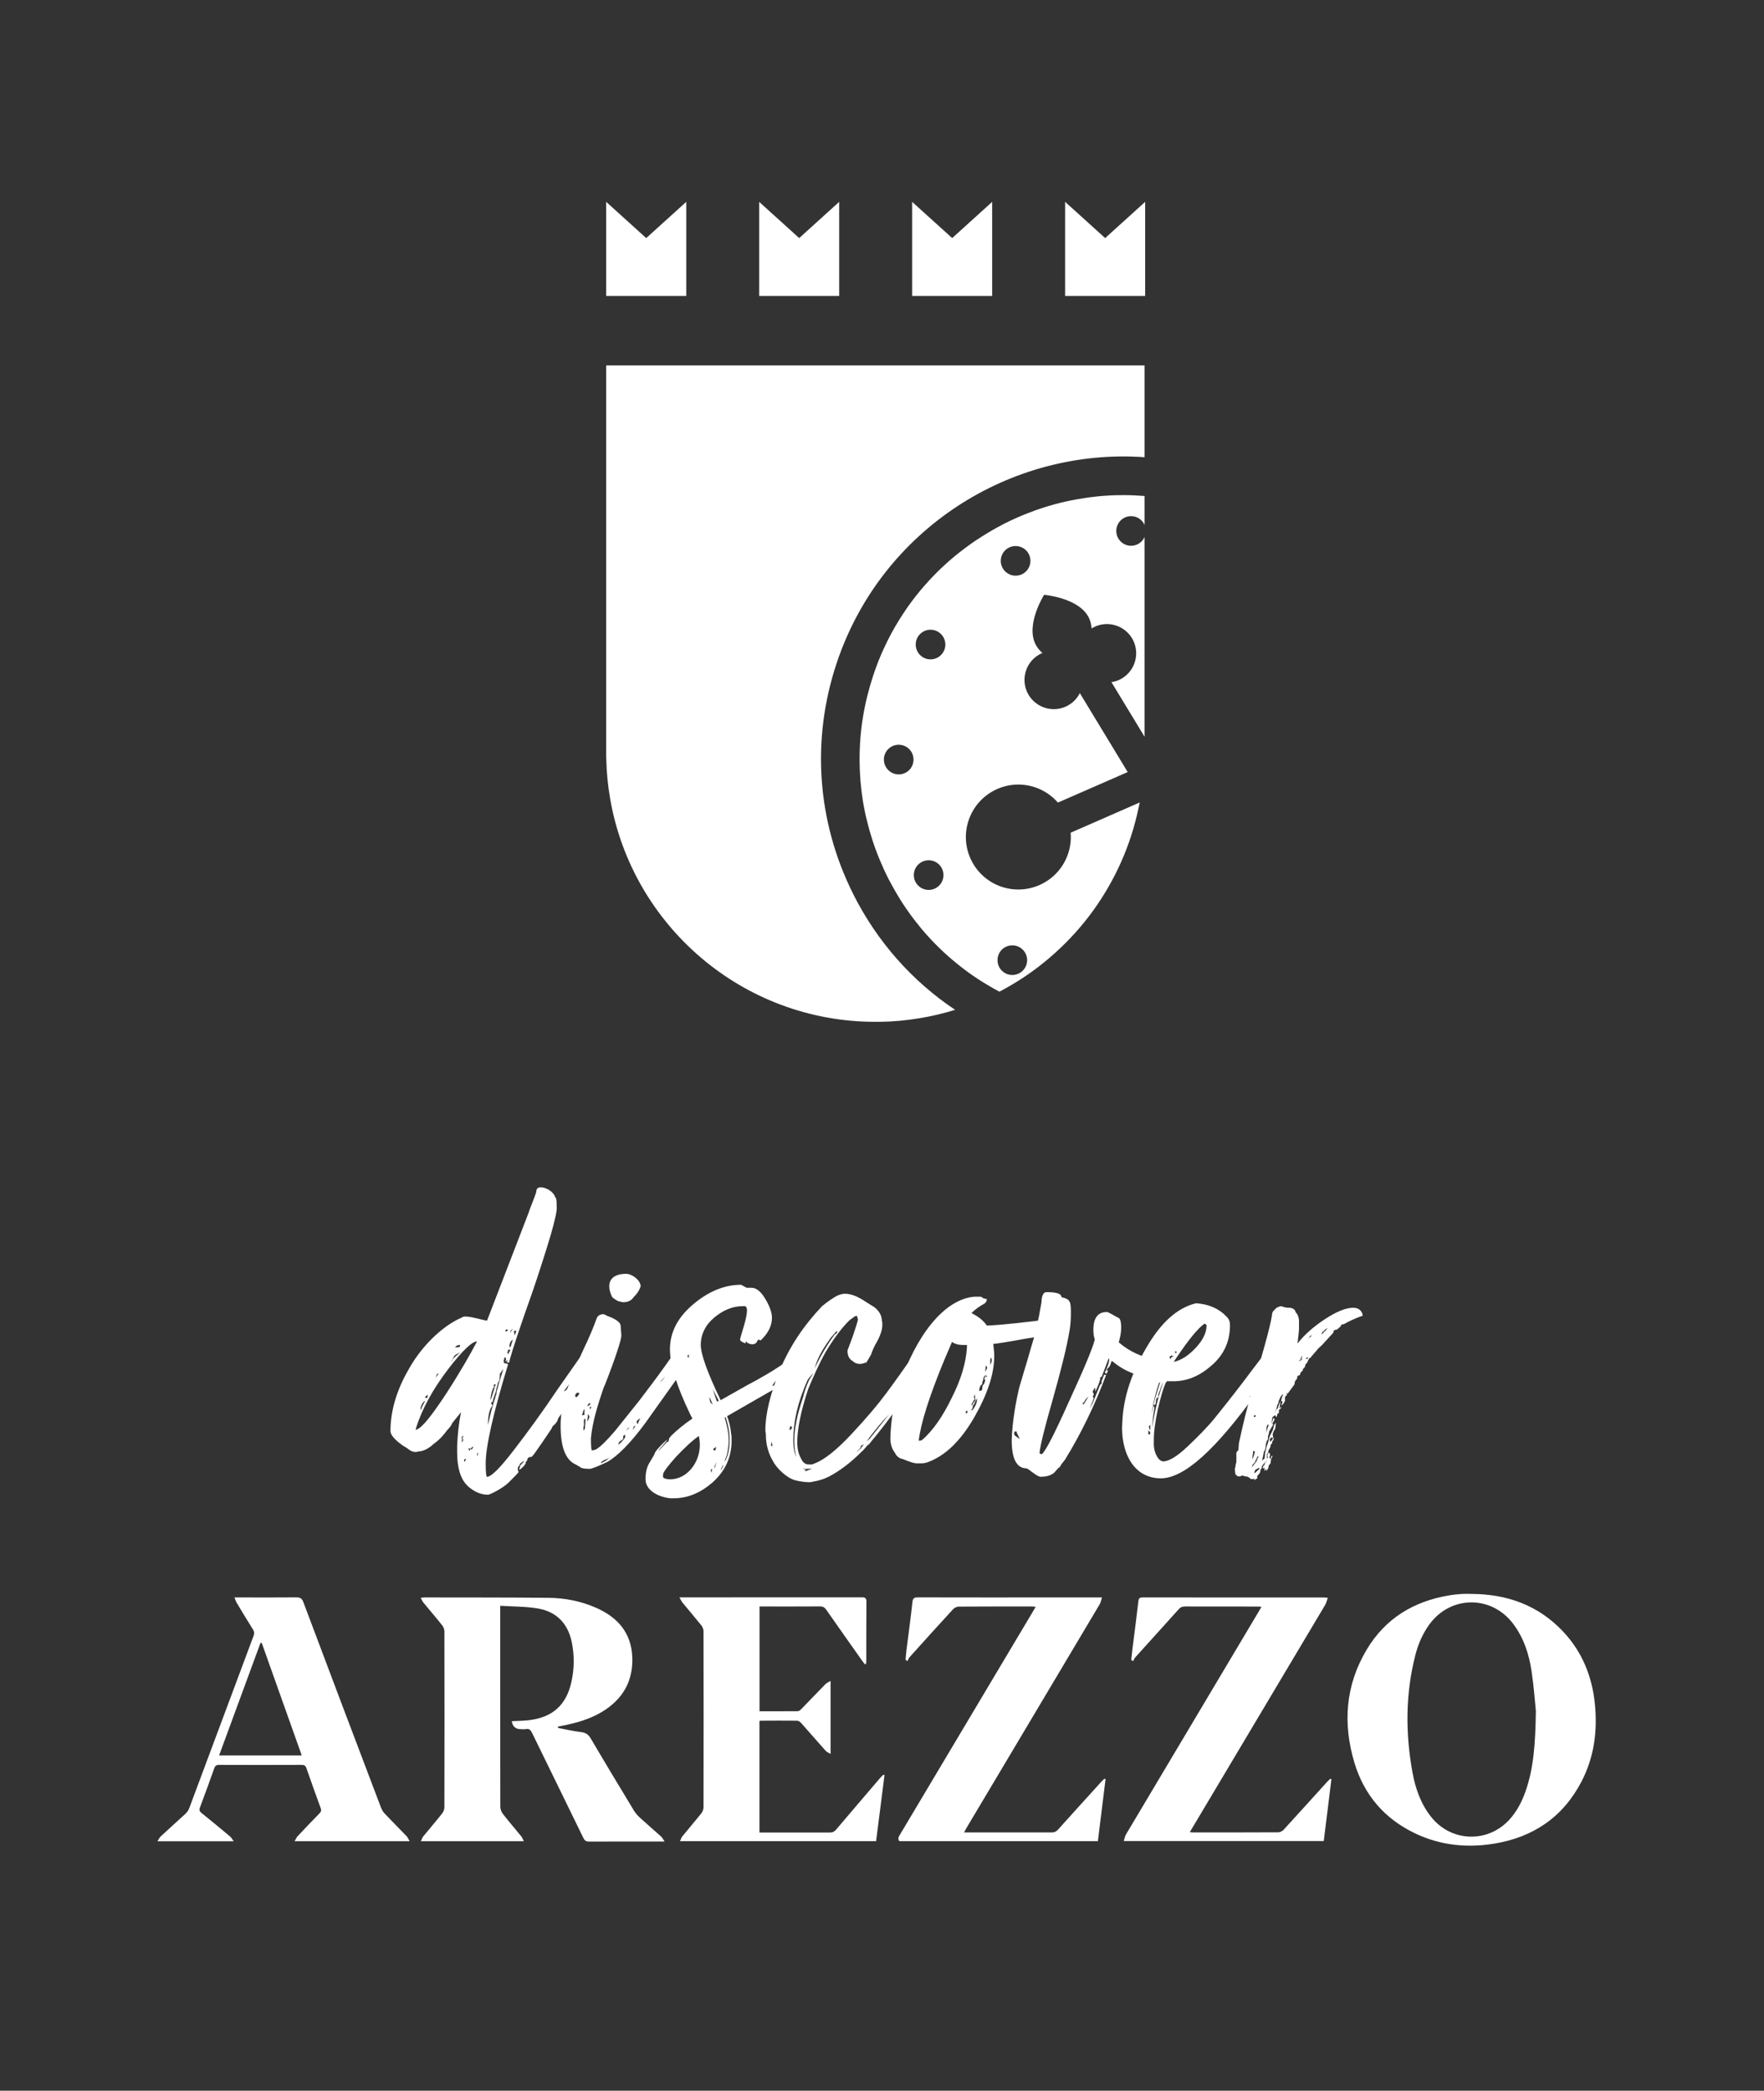
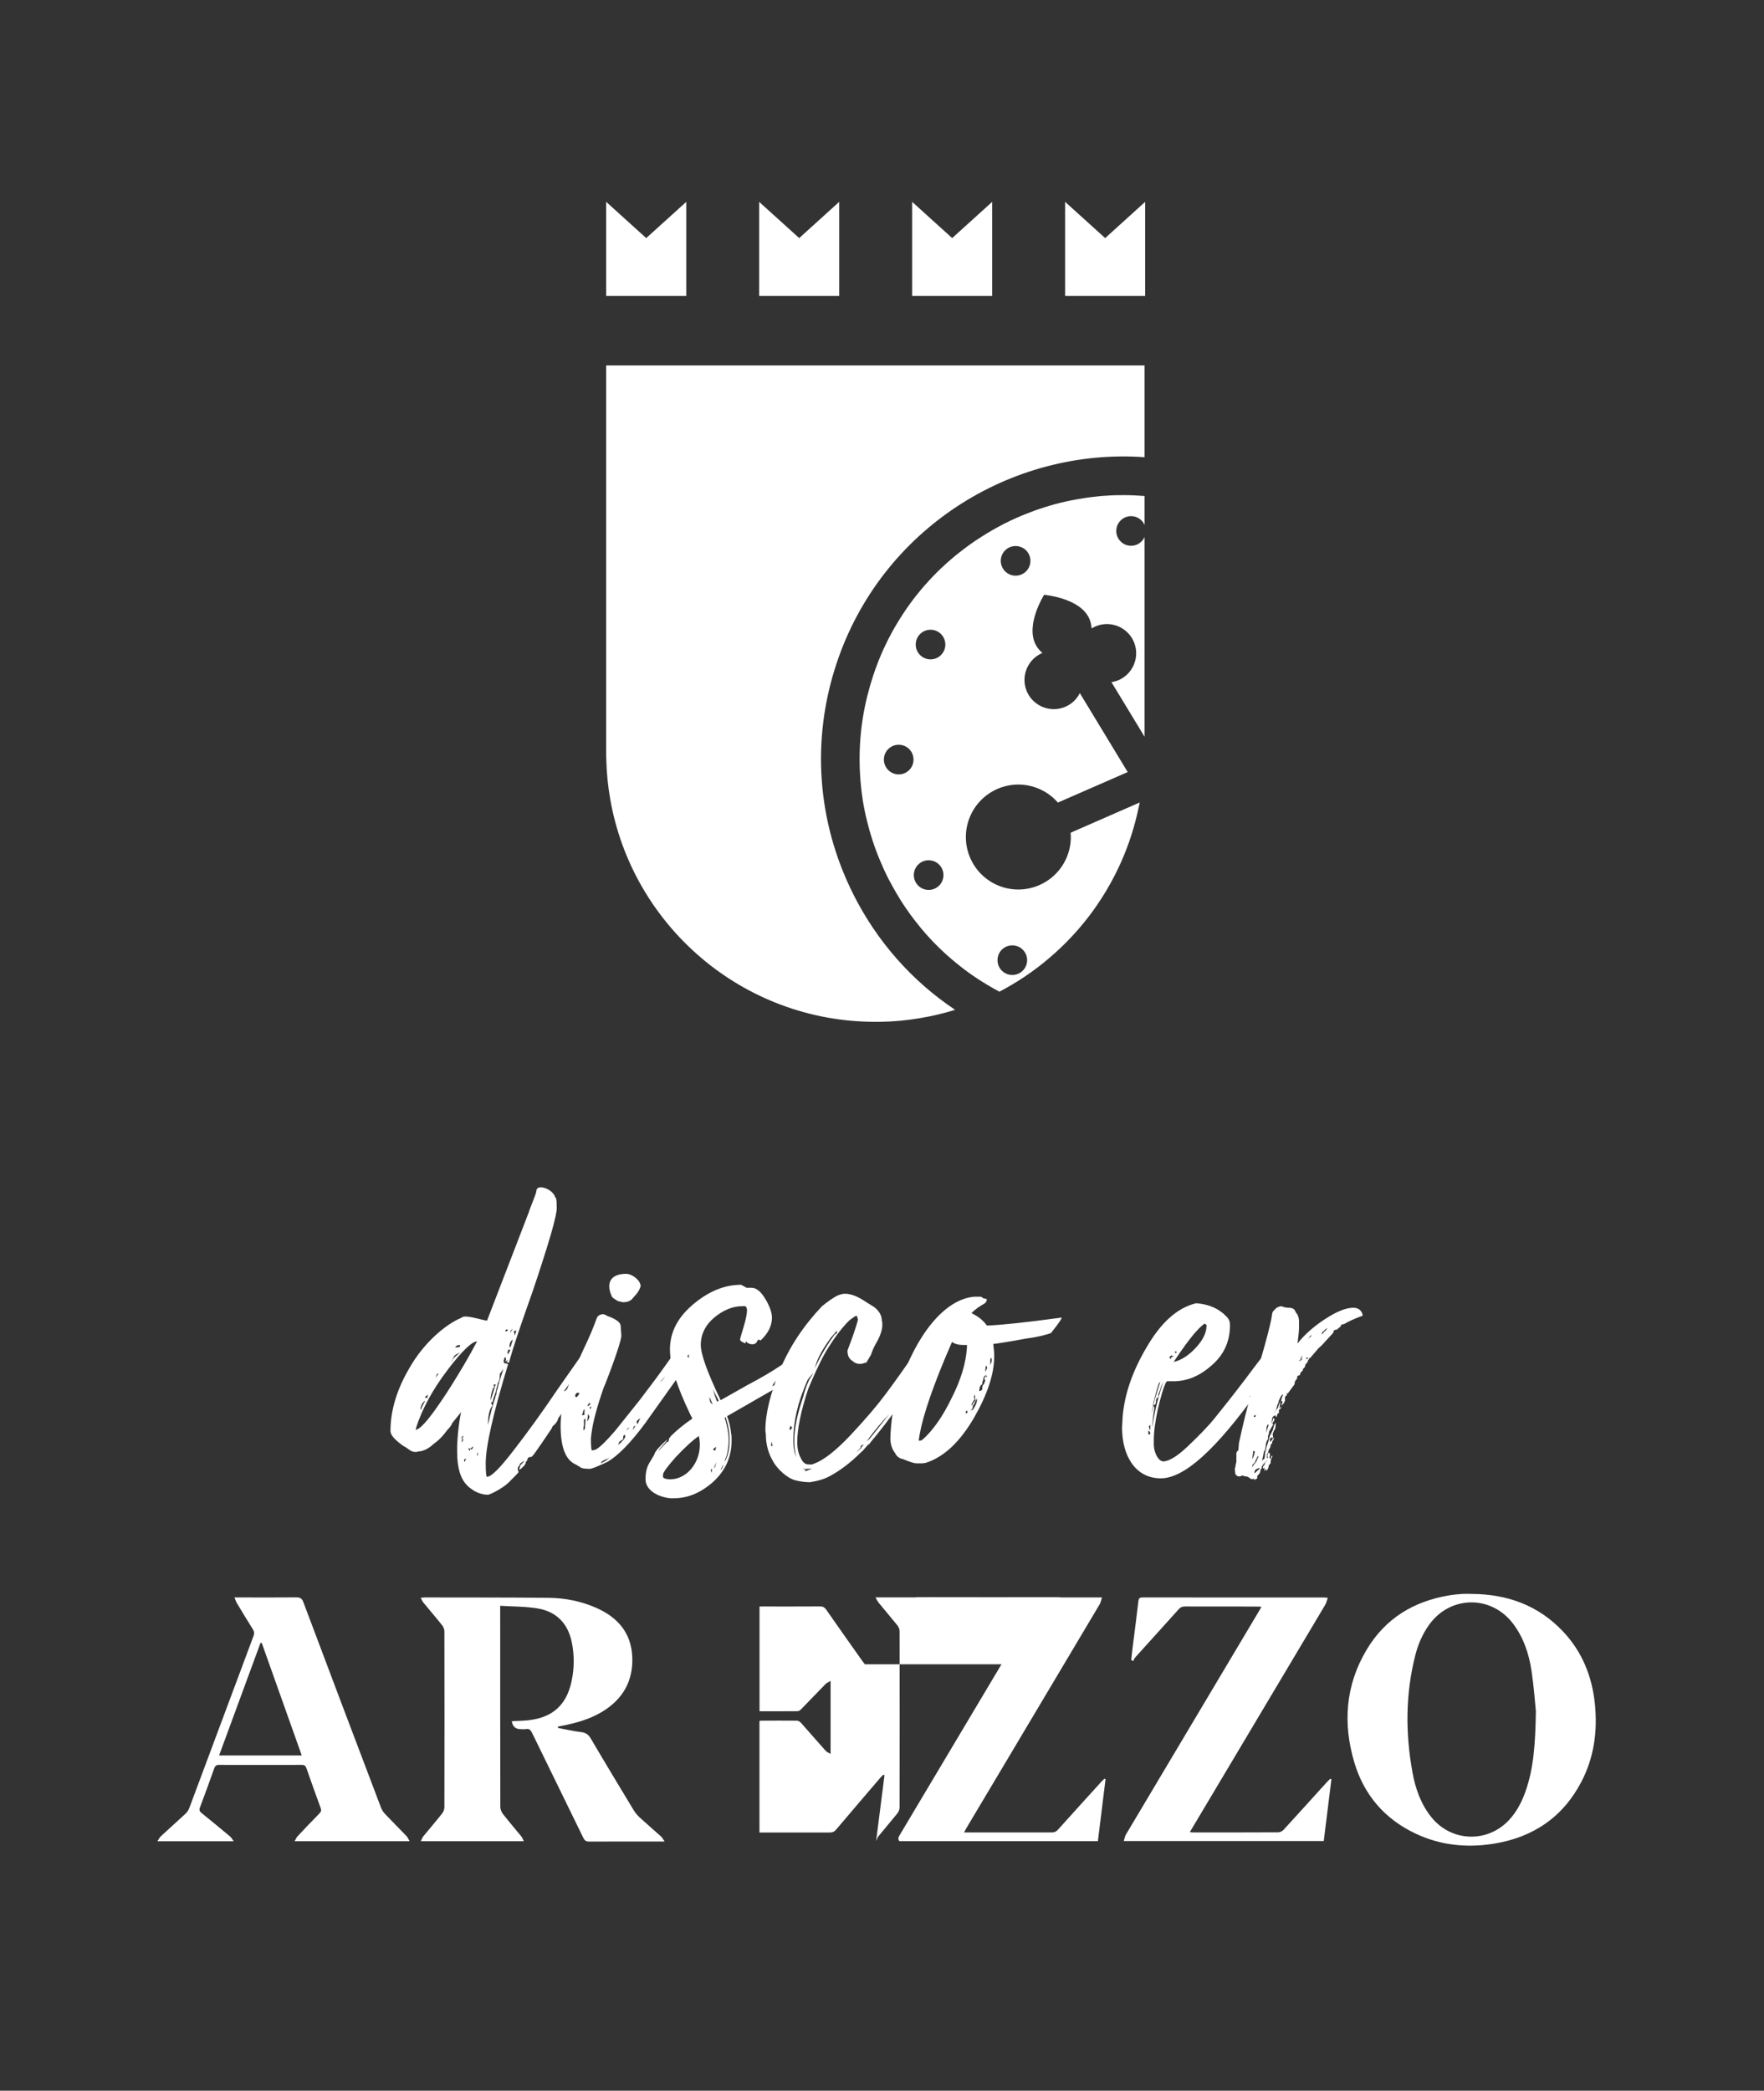
<svg xmlns="http://www.w3.org/2000/svg" id="a" data-name="Livello 1" viewBox="0 0 281 333">
  <rect x="0" y="0" width="281" height="333" fill="#333333" stroke="none" />
  <path d="M88.87,275.21c1.21.23,2.42.51,3.65.66.75.09,1.2.36,1.59,1.03,2.25,3.83,4.55,7.64,6.85,11.44.26.43.61.83.98,1.17,1.11,1.02,2.25,1.99,3.37,3,.19.17.31.43.56.79h-.78c-3.76,0-7.52,0-11.28.01-.46,0-.67-.16-.87-.55-2.73-5.59-5.47-11.18-8.19-16.77-.22-.44-.44-.69-.97-.59-.27.05-.56.01-.84.01q-1.22,0-1.41-1.27c.89-.05,1.78-.05,2.66-.15,3.84-.44,6.04-2.42,6.85-6.17.45-2.08.47-4.18.04-6.27-.62-2.99-2.45-4.87-5.44-5.37-1.93-.32-3.92-.29-5.96-.42v.88c0,10.38,0,20.75.02,31.13,0,.39.17.84.41,1.14.95,1.22,1.96,2.39,2.94,3.59.16.19.24.45.39.76h-16.4c.15-.31.23-.58.4-.79.99-1.21,2.02-2.4,2.99-3.63.21-.26.36-.65.36-.97.02-9.35.02-18.69,0-28.04,0-.33-.16-.71-.36-.97-.98-1.23-2-2.41-3-3.63-.16-.19-.25-.45-.41-.74.29-.03.44-.06.58-.06,6.6.01,13.19,0,19.79.06,2.64.03,5.21.54,7.64,1.62,3.38,1.51,5.53,3.96,5.69,7.81.16,3.85-1.53,6.74-4.8,8.72-1.94,1.17-4.08,1.78-6.28,2.21-.25.05-.51.1-.76.15,0,.07,0,.13,0,.2" style="fill: #fff; stroke-width: 0px;" />
  <path d="M234.38,253.87c5.71.02,10.71,1.81,14.67,6.05,3.01,3.22,4.57,7.12,5.01,11.47.44,4.32-.12,8.5-2.14,12.38-2.96,5.69-7.74,8.89-14,9.89-4.27.68-8.44.26-12.39-1.6-4.94-2.32-8.24-6.15-9.79-11.35-1.85-6.22-1.42-12.29,1.96-17.95,2.97-4.98,7.49-7.72,13.16-8.66.7-.12,1.41-.18,2.11-.23.47-.03.94,0,1.42,0M244.66,272.55c-.13-1.29-.31-3.87-.69-6.41-.41-2.72-1.26-5.31-2.95-7.54-3.49-4.59-10.02-4.49-13.37.19-1.06,1.48-1.77,3.14-2.21,4.9-1.56,6.16-1.57,12.37-.44,18.59.47,2.6,1.34,5.07,3.02,7.16,3.16,3.93,8.89,4.14,12.34.47,1.21-1.29,2.01-2.82,2.61-4.47,1.34-3.75,1.61-7.67,1.69-12.89" style="fill: #fff; stroke-width: 0px;" />
-   <path d="M137.78,265.08c-.15-.19-.31-.38-.45-.58-1.91-2.7-3.82-5.4-5.71-8.11-.26-.37-.52-.53-.99-.53-2.99.02-5.97.01-8.96.01h-.68v16.69c2.05,0,4.07.01,6.09-.01.19,0,.42-.19.57-.35,1.29-1.32,2.57-2.66,3.86-3.98.19-.19.46-.29.8-.5v11.63c-.31-.19-.59-.29-.77-.48-1.32-1.47-2.61-2.97-3.92-4.44-.15-.17-.41-.36-.62-.37-1.93-.02-3.87-.01-5.8,0-.06,0-.12.03-.22.06v17.75h.67c3.52,0,7.05,0,10.57,0,.43,0,.7-.14.97-.46,2.34-2.77,4.71-5.53,7.07-8.29.14-.16.31-.31.47-.46l.17.08c-.44,3.49-.89,6.99-1.34,10.51h-31.23c.13-.29.2-.56.36-.76,1-1.23,2.04-2.44,3.04-3.68.19-.24.33-.61.34-.92.02-9.37.02-18.73,0-28.1,0-.31-.15-.67-.35-.91-.98-1.22-2-2.41-3-3.63-.16-.2-.27-.44-.49-.83h.87c9.39,0,18.78,0,28.17-.01.58,0,.76.14.75.75-.03,3.07-.01,6.14-.02,9.22,0,.21-.02.41-.03.62-.06.03-.12.05-.18.08" style="fill: #fff; stroke-width: 0px;" />
+   <path d="M137.78,265.08c-.15-.19-.31-.38-.45-.58-1.91-2.7-3.82-5.4-5.71-8.11-.26-.37-.52-.53-.99-.53-2.99.02-5.97.01-8.96.01h-.68v16.69c2.05,0,4.07.01,6.09-.01.19,0,.42-.19.57-.35,1.29-1.32,2.57-2.66,3.86-3.98.19-.19.46-.29.8-.5v11.63c-.31-.19-.59-.29-.77-.48-1.32-1.47-2.61-2.97-3.92-4.44-.15-.17-.41-.36-.62-.37-1.93-.02-3.87-.01-5.8,0-.06,0-.12.03-.22.06v17.75h.67c3.52,0,7.05,0,10.57,0,.43,0,.7-.14.97-.46,2.34-2.77,4.71-5.53,7.07-8.29.14-.16.31-.31.47-.46l.17.08c-.44,3.49-.89,6.99-1.34,10.51c.13-.29.2-.56.36-.76,1-1.23,2.04-2.44,3.04-3.68.19-.24.33-.61.34-.92.02-9.37.02-18.73,0-28.1,0-.31-.15-.67-.35-.91-.98-1.22-2-2.41-3-3.63-.16-.2-.27-.44-.49-.83h.87c9.39,0,18.78,0,28.17-.01.58,0,.76.14.75.75-.03,3.07-.01,6.14-.02,9.22,0,.21-.02.41-.03.62-.06.03-.12.05-.18.08" style="fill: #fff; stroke-width: 0px;" />
  <path d="M153.55,291.86h.72c4.42,0,8.85,0,13.28,0,.43,0,.71-.14.99-.45,2.29-2.56,4.61-5.1,6.92-7.65.15-.16.32-.31.47-.46.06.03.12.05.18.08-.41,3.28-.81,6.56-1.22,9.87h-31.62c-.32-.39-.1-.73.12-1.09,7.05-11.82,14.09-23.63,21.13-35.45.14-.24.28-.48.46-.79-.23-.02-.41-.05-.58-.05-3.89,0-7.78-.01-11.67.02-.31,0-.7.19-.91.42-2.33,2.53-4.63,5.08-6.93,7.64-.15.17-.23.41-.33.62l-.31-.21c.05-.49.08-.98.14-1.47.32-2.58.68-5.15.96-7.73.07-.65.31-.74.88-.74,6.98.02,13.97.01,20.95.01h8.36c-.14.44-.19.81-.37,1.1-5,8.41-10.01,16.82-15.02,25.23-2.07,3.47-4.13,6.93-6.2,10.4-.12.2-.22.4-.38.7" style="fill: #fff; stroke-width: 0px;" />
  <path d="M179.01,293.24c.13-.4.18-.78.36-1.07,7.03-11.82,14.08-23.64,21.12-35.46.14-.24.28-.48.46-.79-.26-.02-.46-.04-.66-.04-3.84,0-7.69,0-11.54-.01-.42,0-.71.12-.99.44-2.29,2.56-4.61,5.1-6.91,7.66-.15.17-.23.4-.35.61-.1-.07-.2-.14-.3-.21.09-.83.18-1.67.29-2.5.29-2.28.59-4.56.85-6.84.05-.48.22-.6.68-.6,9.62.01,19.25,0,28.87.01.15,0,.29.02.62.04-.15.43-.23.82-.41,1.13-5.76,9.69-11.53,19.36-17.3,29.04-1.41,2.36-2.81,4.72-4.27,7.16.26.02.43.05.61.05,4.49,0,8.98,0,13.47-.02.29,0,.66-.18.86-.4,2.32-2.53,4.62-5.09,6.93-7.63.16-.18.34-.33.52-.5l.17.08c-.41,3.27-.81,6.53-1.22,9.84h-31.85Z" style="fill: #fff; stroke-width: 0px;" />
  <path d="M65.24,293.26h-18.31c.19-.33.29-.6.47-.79,1.15-1.22,2.3-2.44,3.48-3.63.28-.29.33-.52.19-.9-.77-2.09-1.52-4.19-2.25-6.3-.15-.43-.35-.54-.78-.54-4.38.01-8.76.02-13.15,0-.45,0-.63.17-.77.57-.74,2.08-1.49,4.16-2.27,6.22-.15.39-.07.6.24.86,1.54,1.24,3.06,2.5,4.58,3.77.2.17.32.42.56.75h-12.15c.21-.32.32-.59.51-.77,1.31-1.21,2.64-2.4,3.95-3.61.25-.24.48-.55.6-.88,3.43-9.16,6.84-18.32,10.26-27.48.14-.39.1-.67-.11-1.01-.88-1.4-1.73-2.81-2.58-4.23-.14-.23-.21-.49-.36-.86h.9c2.99,0,5.97.02,8.96-.01.6,0,.89.16,1.11.75,4.1,10.92,8.23,21.83,12.37,32.73.14.37.37.73.64,1.01,1.14,1.2,2.31,2.37,3.45,3.56.18.19.28.46.47.79M41.69,261.67c-.07,0-.14.02-.2.02-2.19,5.96-4.38,11.92-6.59,17.91h13.17c-2.14-6.01-4.26-11.98-6.38-17.94" style="fill: #fff; stroke-width: 0px;" />
  <path d="M93.82,217.78l-.16.64c0,.16-.55.95-.55,1.03l-.63,1.11-1.83,2.85c0,.08-.08.16-.16.24l-.24.39v.08h-.08c-.48.79-1.11,1.51-1.11,1.59l-.16.23c0,.24-.24.64-.63,1.03-.08,0-.32.24-.4.56l-.16.24-1.34,1.98-1.27,1.82-.4.47c-.47,0-.71.16-.71.56-.16.16-.24.24-.24.32,0,.16,0,.24-.08.24-.08.32-.87.95-.95.95,0-.31.16-.63.16-.71,0,0,.08-.08.24-.24.24-.24.39-.39.32-.47l-.64.47c0,.24-.08.32-.16.32l-.16.32c0,.39.08.63.16.63-.16.24-.71.79-1.58,1.66-.95.95-3.01,1.98-3.33,1.98-1.03,0-2.06-.39-3.09-1.26l-.24-.24c-1.03-1.03-1.58-2.77-1.58-5.31v-.95c.08-1.74.24-3.56.63-5.39l-1.42,1.75c-.08.31-.4.71-.79,1.11-1.27,1.74-1.98,1.98-2.54,2.53-.71.56-1.43.87-2.14.87-.08.08-.24.08-.39.08-.8,0-1.19-.63-1.91-.95-1.34-.95-2.06-1.74-2.06-2.38,0-3.17.96-6.5,2.94-9.9,2.3-4.12,5.86-7.13,8.4-8.16.48-.55,2.93.32,4.04.48l6.66-17.28c.08-.4.95-2.38,1.19-3.25,0-.48.23-.71.71-.71.87,0,2.06.71,2.3,1.58.16.08.24.48.24,1.35v.63c-.16,1.27-.71,3.33-1.58,6.1-.87,2.77-1.9,6.02-3.25,9.75-1.27,3.64-2.14,6.26-2.61,7.92,0,.08-.16.55-.16.63,0-.08-.16-.08-.4-.08l.24-.39-.16.08c-.08.08-.16.16-.24.16,0-.08,0-.16.08-.23v-.16c0-.32-.31-.4-.31.16-.08.08-.08.16-.08.23l.08.08v.16l.16.08c.24,0,.48.08.48.16-2.38,7.84-3.56,13.08-3.56,15.77,0,1.43.08,2.14.23,2.14.72-.08,2.06-1.42,4.2-4.2,2.14-2.77,4.52-6.02,6.97-9.67l4.44-6.34c.08-.08.16-.08.32-.08l-.08.64c0,.23-.08.55-.24.87l.16-.16c.08-.08.31-.48.55-.71l.08-.16c0,.39-.24.95-.71,1.66l.95-.55c0,.32-.08.71-.32,1.03l-.08.24ZM71.31,218.18c-2.29,3.01-4.04,6.1-5.07,9.35l.08.39c0-.16,0-.24.08-.24.87-.32,2.38-2.22,4.68-5.71,2.3-3.56,3.88-6.34,4.91-8.32-.79,0-2.38,1.51-4.68,4.52M67.11,224.44c0-.16.24-.64.63-1.35-.79.48-.87,1.74-.63,1.35M67.67,222.54l.32.16c.08-.08.16-.32.16-.56l-.48.4ZM69.41,219.45l.48-.71c-.24.08-.32.15-.32.23l-.16.48ZM72.42,216.2l.08-.08c.08-.08.08-.16.16-.16l.64-.55-.64.31c-.08.08-.16.16-.24.16l-.55,1.03c.16-.16.24-.31.24-.4l.31-.32ZM73.22,214.54l.08-.32c-.4,0-.71.16-.79.4l.72-.08ZM73.61,229.35l-.08.4c.32-.32.32-.56.08-.64l.24-.39c-.16,0-.24.08-.32.24,0,.08,0,.16.08.24v.16ZM74.25,232.36c-.24,0-.32.08-.32.24,0,.08,0,.16.08.24l.24-.48ZM74.8,231.1l.16-.39h-.4l.16.23.08.16ZM75.36,230.46c-.08-.08-.16,0-.24.16l-.16.08.16.23.24-.39v-.08ZM75.99,231.89c.08-.08.16-.16.16-.24,0-.16,0-.24-.08-.32l-.08.56ZM80.19,218.02l-.56.79c0,.72-.08,1.19-.31,1.43l-.32,1.27c0,.24-.48,1.34-.48,1.58,0,.16-.08.24-.31.32l.23.47c-.47.56-.71,1.59-.71,3.09.4-1.82.79-3.32,1.19-4.43,0-.08,0-.16.08-.32l.08-.16c0-.47.08-.71.16-.79l.16-.71.79-2.54ZM78.6,220.56l.16.32c-.32.08-.63,1.59-.63,2.14.31-.63.63-2.14.87-2.54l-.4.08ZM80.58,211.76l-.08.32.32-.08.08-.24h-.32ZM80.98,214.93l-.16.56c.08.08.16.16.16.24,0-.24.32-.63.32-.71l-.32-.08ZM81.69,213.35c-.24.16-.39.39-.47.63,0,.08-.08.32-.08.56.16,0,.24-.08.24-.16l.31-1.03ZM81.69,211.61l-.39.39c0,.08,0,.16.08.24,0-.16,0-.24.08-.24l.24-.39ZM82.25,211.92l-.4.08.16.71.24-.79ZM90.01,221.35c-.08.08-.16.16-.16.24.08,0,.24-.08.48-.32l.39-.55c0-.24,0-.4.08-.48l-.79,1.11ZM92.63,219.37l-.23.55.55-.71.16-.24v-.31l.4-.64-.72.87-.16.48Z" style="fill: #fff; stroke-width: 0px;" />
  <path d="M108,218.58l-.4.63,1.51-1.9s.08-.08.16-.16l.16-.08c0,.08-.08.24-.16.4l-.16.31-6.26,8.8c-2.38,3.25-4.44,5.31-6.1,6.26-1.51.71-2.46,1.11-2.85,1.11-.95,0-1.51-.16-1.59-.39-.24,0-.24-.16-.63-.32-1.59-.71-2.38-2.77-2.38-6.18,0-1.82.32-3.64.95-5.54.63-1.9,1.51-3.96,2.54-6.26,1.11-2.3,1.82-4.04,2.21-5.15.16-.55.56-.79,1.11-.79.24,0,.64.31.72.31.71.24,1.34.56,1.74.95.24.23.32.47.32.87,0,.31.08.87.08,1.11v.31c-.08.72-.87,3.25-2.54,7.53l-.24.55c-1.03,2.93-1.74,5.47-1.98,7.45l-.08.71c0,1.27.08,1.9.16,1.9.24,0,.4-.08.64-.15.71-.4,1.74-1.43,3.09-3.01l3.81-4.76c1.19-1.58,2.61-3.41,4.12-5.54,1.5-2.14,2.46-3.41,2.85-3.89,0,.08-.16.48-.56,1.19l-.31.48.71-.56-.08.56-1.27,2.14c.4-.56.87-1.11,1.43-1.67l-.24.8-.87,1.19c.24-.08.55-.39.87-.47l.16-.16-.63,1.43ZM91.91,221.19c0-.16-.08-.24-.23-.24l-.16.16c-.08.16-.08.24-.08.32.16,0,.24,0,.24.08v.08c-.08.08-.08.16-.08.24l.31-.63ZM92.23,221.9q-.08-.08-.16-.08c-.23,0-.39.16-.47.56l.24.16c.08,0,.47-.56.47-.64h-.08ZM93.1,225.15v-.39c0-.16,0-.24.08-.32-.24.08-.31.32-.31.55l-.16.32c0,.08.08.08.31.08.08,0,.08-.08.08-.24M93.02,226.1v.95l-.08.32v.48c.16-.16.24-.32.24-.4.08-.79.08-1.27.08-1.51l-.24.16ZM93.65,216.2l.16-.32c-.16.08-.24.16-.24.24-.08,0-.16.08-.16.24l.24-.16ZM93.65,225.23c0,.56-.08.95-.16,1.19.24-.24.4-.56.4-.87-.08,0-.08-.08-.16-.24l-.08-.08ZM94.05,223.49c-.24,0-.32.08-.32.16-.08.08-.16.24-.16.31.08,0,.24-.08.39-.23.08-.08.08-.16.08-.24M93.97,224.44c.08,0,.16-.16.24-.4-.08,0-.24.08-.31.16.08,0,.08.08.08.24M96.59,232.6l.55-.48-.39.24c-.72.24-1.03.48-1.03.71l.87-.47ZM102.05,204.87c-.16.56-.55,1.19-1.19,1.82-.32.48-.87.72-1.59.72-.24,0-.55-.16-.79-.16-.55-.32-.95-.56-1.03-.79-.24-.56-.4-1.03-.4-1.59,0-2.06,2.46-1.98,2.7-1.98.95,0,2.3,1.03,2.3,1.98M99.28,228.72c0,.31,0,.47-.08.55l-.47.32c-.08,0-.16.16-.24.55.71-.63,1.11-1.11,1.11-1.34,0-.08-.08-.24-.08-.32l-.24.24ZM100.31,227.29c-.08.08-.24.16-.31.16,0,.08-.16.32-.16.4.08,0,.08-.08.16-.24l.31-.32ZM100.95,227.21l-.16.56.47-.71-.31.16ZM101.42,226.42l.08.4.16-.16c.08-.32.32-.72.39-.79-.39.24-.63.4-.63.56M105.14,220.16c.64-.47.56-.71,1.11-1.27l-1.11,1.27Z" style="fill: #fff; stroke-width: 0px;" />
  <path d="M104.27,231.57c0-.4,1.5-1.9,2.06-2.3-.24.48-1.43,1.59-1.43,1.82l1.35-1.42c.08,0,.16,0,.23-.08l.08-.32c0-.08,0-.16.08-.24l.24-.31c.79-.79,1.9-1.75,3.41-2.78l-.32-.63c-2.14-4.44-3.25-7.92-3.25-10.38,0-2.77,1.27-5.15,3.73-7.21,2.45-2.06,4.99-3.09,7.61-3.09l.87.48h.79c.8,0,1.51.63,2.22,1.82.72,1.19,1.03,2.22,1.03,2.93,0,1.35-.63,2.54-1.82,3.65l-.16-.08-.16-.08-.16.16c-.32.95-1.43.55-1.67.31l-.08-.16c-.08,0-.08.08-.16.16v.16c-.55-.24-.87-.39-.87-.63,0-.08.16-.71.56-1.98.39-1.27.55-2.22.55-2.77-.08-.4-.16-.56-.39-.56h-.32c-1.59,0-3.09.63-4.52,1.82-1.42,1.19-2.14,2.7-2.14,4.36,0,1.43,1.03,4.36,3.17,8.79l4.2-2.37c4.36-2.3,7.05-4.12,8.56-5.79.08,0,.16-.08.16-.16,0,1.27-2.3,2.7-3.01,2.94.55,0,1.58-.95,2.69-1.67l-.56.48c-.16,0-.24.08-.24.32l-.32.16c.95-.39,1.03-.31,1.11-.24-.56.24-1.43,1.26-1.82,1.66.63,0,1.9-.87,2.14-1.19,0,1.19-3.09,2.06-3.09,2.3-.56,0-1.11.39-1.59,1.27.4,0,.79-.16,1.03-.56l.4-.47c.16,0,.87-.24,2.06-.79,0,.24-1.11,1.03-3.25,2.38l-7.45,4.28c.32.87.56,1.74.64,2.77.08.24.08.63.08,1.11,0,2.61-.95,4.75-2.93,6.58-1.98,1.75-4.04,2.62-6.34,2.62h-.48c-2.22-.24-3.96-1.43-3.96-3.01,0-1.03.16-1.82.56-2.54.55-.95.87-1.42.87-1.5M106.88,235.61c2.62-.08,4.6-2.69,4.6-5.47,0-.63-.08-1.11-.16-1.42-1.03.71-2.22,1.82-3.65,3.33-1.34,1.51-2.06,2.46-2.06,2.86,0,.23,0,.39.08.47.24.16.64.24,1.19.24M109.73,216.28v-.63c0,.08-.23.32-.23.4l.23.24ZM113.14,222.78l-.16-.24c0,.08.08.39.16.79l.4.4-.4-.95ZM113.38,234.58v-.32l.08-.16-.08-.08v-.16c-.08.23-.16.31-.16.39l.16.32ZM114.49,223.09l-.95-1.82c.39,1.19.63,1.9.71,1.98l.24-.16ZM113.61,230.78c0,.15.08.24.32.24.08-.08.08-.16.08-.24v-.08c.08-.08.08-.16.08-.24l-.48.32ZM114.17,232.84c-.24.39-.4.79-.4,1.03.16-.24.24-.48.24-.64l.16-.39ZM114.8,234.11c.08,0,.16-.08.24-.31.08-.08.16-.32.16-.56-.24.56-.4.87-.4.87M115.44,225.79c.55,1.82.79,3.41.55,4.75-.08.79-.24,1.42-.47,1.9l-.08.4c.55-.95.79-2.14.79-3.49,0-1.19-.24-2.46-.64-3.64l-.16.08Z" style="fill: #fff; stroke-width: 0px;" />
  <path d="M146.81,217.07l.79-.87v.4c-.79,1.82-2.14,4.04-4.04,6.73-1.9,2.69-3.56,4.83-4.91,6.42,0,.08-.16.24-.48.47-.23.24-.63.79-.95,1.03-1.82,1.82-3.56,3.09-5.23,3.96-.79.4-1.66.64-2.53.79l-.4.08c-.71,0-1.5-.08-2.38-.31-1.27-.32-2.93-1.83-3.57-3.09-.71-1.19-1.11-2.62-1.11-4.2l-.08-.63c0-2.7.79-5.87,2.3-9.59,1.51-3.72,3.8-7.13,6.73-10.22.87-.71,1.67-1.27,2.38-1.66.56-.24.95-.32,1.27-.32,1.03,0,2.14.48,3.41,1.35l1.27.79c.79.63,1.19,1.35,1.19,2.14.08.16.08.39.08.71,0,.63-.24,1.51-.79,2.54-.48.79-.79,1.5-1.03,2.22l-.71,1.19c-.48.16-.8.24-1.03.24-.48,0-.87-.16-1.19-.48-.56-.31-.8-.87-.8-1.66l.8-2.14c.39-1.19.71-2.06.87-2.77l-.16-.63c-.08.08-.16.08-.32.08-.16.16-.71.48-.95.72-1.34,1.34-2.53,3.01-3.72,4.99-1.03,1.82-1.9,3.8-2.77,5.86-1.19,3.57-1.75,6.42-1.75,8.48,0,.95.16,1.82.56,2.53.32.72.71,1.03,1.27,1.03h.31c.16,0,.32,0,.4-.08,1.66-.55,3.64-2.14,6.02-4.67,2.38-2.54,4.2-4.68,5.55-6.5,1.35-1.82,3.01-4.12,5-7.05v.64l-.64,1.19,1.11-1.27.24-.16c.16-.08.24-.16.32-.16l-1.27,2.14.55-.48c.08-.08.4-.47,1.03-1.03l-.63,1.27ZM122.88,229.67v.31l-.08.08c0,.16.08.24.23.32,0-.48-.08-.71-.16-.71M125.74,227.77l.23-.08.24-.32c-.08,0-.08-.08-.16-.16,0,0-.08-.08-.16-.08l-.15.64ZM129.54,218.66c-.24.39-.87.95-.95,1.27-1.51,3.41-2.22,6.5-2.22,9.43,0,1.19.16,2.14.48,2.69-.24-.71-.32-1.58-.32-2.69,0-1.82.47-4.12,1.42-6.89.16-.71.48-1.67.95-2.7.24-.39.48-.71.64-1.11M128.35,234.03c-.08.24-.16.32-.32.32.24,0,.72-.16,1.35-.47-.32.08-.79.08-1.5.08.16.08.32.08.47.08M129.78,218.02l.15-.39c.87-1.83,1.91-3.57,3.09-5.15.24,0,.32-.16.32-.56l-1.03,1.19-.16.24c-.63.87-1.19,1.74-1.66,2.69-.32.64-.56,1.27-.71,1.98M137.07,230.62l-.63.63c.08,0,.63-.55.71-.55,0-.08.16-.32.48-.64l-.16.08c-.08,0-.16,0-.24.08-.08.08-.16.24-.16.4M138.57,229.12l3.09-3.88c-1.11,1.11-2.3,2.54-3.64,4.36l.55-.48Z" style="fill: #fff; stroke-width: 0px;" />
  <path d="M157.19,211.13c2.14-.08,6.1-.48,11.89-1.27.31,0-1.59,2.38-1.67,2.46-.87.32-2.14.63-3.88.87-.08,0-.4.08-.47.08-2.54.47-4.12.71-4.84.79.08.71.16,1.35.16,1.9,0,2.93-1.11,6.18-3.25,9.9-2.14,3.65-4.51,5.95-7.21,6.98-.39.15-.71.23-1.11.23h-.87c-.31,0-1.03-.23-2.21-.71-.4,0-1.03-.55-1.11-.87-.56-.71-.79-1.51-.79-2.46.08-2.37.4-4.67.95-6.81,0-.08.08-.32.08-.4s.4-1.03.4-1.11c2.61-7.93,7.13-13.79,11.96-14.18h.87c.24,0,.4.08.48.23l.63.16c0,.32-.16.56-.39.71-.72.4-1.43.87-2.06,1.51,1.11.55,1.9,1.19,2.45,1.98M154.02,214.22h-.63c-.71,0-1.27-.16-1.74-.48l-1.19,2.78c-2.46,5.94-3.8,10.22-4.12,13,0-.08.16-.08.4-.08q.08,0,.08-.08l.16-.08c1.67-1.5,3.17-3.64,4.6-6.58,1.5-2.94,2.3-5.63,2.45-8.08v-.4ZM154.1,224.68c-.23.08-.31.16-.31.23l.08.08c.08.08.08.16.08.24.08-.08.16-.32.16-.55M155.45,223.01l-.24.56c0,.08-.08.16-.16.23-.08.08-.08.16-.08.24,0,.24-.16.48-.39.64.24-.08.39-.16.39-.16.08-.08.56-.79.64-1.35,0-.24,0-.32.08-.39-.08,0-.16.08-.24.24M155.29,222.06l-.16.48.16.24c-.24.39-.47.71-.55,1.03.16,0,.23-.08.23-.23l.4-.56-.08-.95ZM156.95,219.76c-.08,0-.16-.08-.16-.16.08-.24.23-.48.39-.64-.39.16-.55.4-.55.79l-.08.24c-.08.16-.08.32-.08.48-.32.16-.48.55-.48,1.11l.4-.16.08-.16v-.24c0-.08.08-.39.08-.39.24-.08.4-.8.4-.87M157.03,217.47c0,.24-.08.71-.08,1.03.08-.16.23-.4.31-.71l-.24-.31ZM157.27,219.13l-.24.08.08.08v.16l.16-.32ZM157.75,216.52v.87c.16-.32.24-.56.24-.79,0-.08-.08-.32-.08-.4l-.16.32Z" style="fill: #fff; stroke-width: 0px;" />
-   <path d="M175.89,218.97h.32c-1.83,4.91-4.04,9.43-6.58,13.55l-.63.79c0,.08-.08.24-.24.4-.24.08-.63.71-.95.95-.56.39-1.19.55-2.06.55-.55,0-1.9-1.27-2.22-1.34-1.58,0-2.37-1.51-2.37-4.52.08-2.85.71-6.42,1.26-8.56l1.35-4.52c.55-1.98,1.03-3.41,1.27-4.44,0-.16.16-.87.47-2.22l.4-2.22c0-.4.08-1.59.79-1.59,1.58,0,2.38.24,2.38.79l.24.08c.4.08.95.32,1.03.63.16.16.24.71.24,1.66,0,1.27-.08,2.3-.24,3.09-.39,2.38-1.27,5.94-2.61,10.7-1.35,4.67-2.06,7.61-2.14,8.64,0,.24.32.16.32.24.55-.32,1.98-3.09,4.36-8.4,2.45-5.31,3.8-8.56,4.12-9.9-.16-.4-.23-.87-.23-1.51,0-1.9.71-2.85,2.14-2.85.31,0,1.66.87,1.74.87.39.08.55.64.55,1.67,0,.71-.16,1.5-.39,2.29,1.66,1.43,3.64,2.38,6.1,2.78.08,0,.31.08.39.16l-.16.4c-.31.56-.63,1.27-.71,1.59-.08.32-.39.47-.95.47s-1.11-.08-1.5-.16c-1.43-.4-2.86-1.11-4.28-2.3l-.16.4c-.08.4-.4.79-.48.79-.08.08-.16.16-.16.32l-.08.08c.08,0,.24-.08.31-.16l-.23.63-.32-.16c.47-.95.71-1.67.71-2.06,0-.08,0-.16-.08-.24l-1.11,2.93c-.16.08-.23.08-.23.16,0,.39-.24,1.03-.64,1.9l-.16.32v-.56c-.16,0-.24.08-.24.32-.08,0-.16.08-.16.32,0,.08.08.15.16.24,0,.24-.08.4-.16.4,0,.08.08.24.16.32l-.64,1.66c.4-.71.64-1.27.79-1.66l.87-2.14.23-.16v-.4l.4-1.03ZM161.62,228c0,.08,0,.16-.08.24,0,.24.08.4.24.48l.63.47c0-.24-.47-.87-.47-1.19h-.32ZM173.43,222.38l-.39.4c-.08,0-.32.63-.56.71,0,.08,0,.16.08.24.24-.24.79-1.27.87-1.35" style="fill: #fff; stroke-width: 0px;" />
  <path d="M202.67,215.96l-.24.4.16,1.27-.24.39c0,.08-.16.16-.16.4.24-.24,1.11-1.9,1.43-1.9.24,0-1.35,2.37-1.43,2.45l-1.9,2.7c-6.58,9.19-11.65,13.79-15.37,13.79-4.04,0-6.18-3.56-6.18-8.08,0-.32.08-1.19.08-1.51.24-3.56,1.51-7.37,3.81-11.25,2.29-3.96,4.91-6.34,7.92-7.05,2.06.16,3.64.87,4.83,2.13.4.4.55.8.55,1.27v.4c-.08,2.45-1.03,4.51-3.01,6.18-1.9,1.66-3.88,2.45-6.02,2.45h-.95c-.08,0-.16.08-.24.24l-.08.16c-.32.71-.72,2.06-1.19,4.04-.4,1.9-.64,3.56-.64,4.91v.87c.08,1.35.8,2.54,1.51,2.54.87,0,2.22-.8,3.88-2.38,1.74-1.66,3.25-3.17,4.44-4.67,1.03-1.27,2.61-3.25,4.67-5.95,2.06-2.77,3.41-4.51,4.12-5.31v.71l.32-.4v.08l-.08.4c-.16.16-.32.32-.4.47l.4.24ZM182.93,228.48l.32-.08c0-.24-.08-.4-.32-.55v.63ZM183.17,227.77c.08,0,.08-.32.08-.87,0,.08-.24.24-.24.32l.16.56ZM183.8,224.83c-.16,1.03-.23,1.9-.23,2.54.23-1.98.79-4.44,1.74-7.29-.24.48-.4.87-.48,1.19l-.39,1.03.16-.16c-.08.24-.08.4-.16.48-.24,0-.32.31-.32.87-.08.16-.08.24-.16.24s-.16.08-.23.16l.23-1.03.87-2.77-.23.24c-.72,2.22-1.03,3.8-1.11,4.83l.24-1.27c.08.08.16.24.16.4l-.08.55ZM186.58,215.88l-.16.16-.16.08.24.4c0-.32.16-.48.55-.48l-.47-.16ZM186.97,216.91c1.19-.24,2.38-1.03,3.49-2.22,1.19-1.27,1.74-2.46,1.74-3.56,0-.24-.32-.24-.32-.32-1.19.87-2.61,2.7-4.44,5.39l-.48.71ZM187.21,215.17v.4c.16-.08.24-.16.24-.24l-.24-.16ZM199.26,222.3c-.08,0-.16.08-.16.16,0,.24.56-.32.56-.48l-.32.08-.08.24Z" style="fill: #fff; stroke-width: 0px;" />
  <path d="M197.35,235.14c-.24,0-.4-.08-.4-.23-.08,0-.16-.08-.16-.16s-.08-.48-.08-.72c0-.16,0-.24.08-.32,0-.24.08-.56.16-.87v-1.43c.08-.24.16-.32.32-.4l.08-1.11c.55-2.61,1.34-5.94,2.53-10.06,1.19-4.12,2.06-7.13,2.46-8.95.24-1.03.31-1.58.31-1.66s.08-.24.16-.4l.24-.23c.24-.32.55-.48,1.03-.56.16,0,.48.24,1.11.24.71,0,1.11.24,1.19.71.39.4.55.87.55,1.59v.95c0,.39-.08,1.19-.24,2.46,1.03-1.34,2.54-2.69,4.36-3.88,1.82-1.19,3.33-1.82,4.52-1.82.71,0,1.19.32,1.42.87,0,.08.08.24.08.32s-.08.16-.24.16c-1.11.4-2.06.87-2.77,1.27-.32,0-.47.08-.47.32l-.64.55c-.39,0-.55.16-.55.48l-1.82,1.98c-.24.24-.72.63-.72.71l-1.03,1.19c0,.08-.08.16-.24.16,0,.08-.32.47-.32.71-.24.16-.4.4-.4.72l-.31.31c0,.08,0,.16-.08.32l-.24.16c0,.08-.16.31-.16.39.08.08,0,.08-.16.16-.16.08-.24.08-.24.08,0,.08-.08.4-.08.48-.24.16-.39.47-.39.87l-1.11,1.5-.16-.16c0,.16,0,.24.08.24,0,.16-.08.24-.24.24,0,.08,0,.16-.08.24v.47c0,.08,0,.16-.08.24-.08,0-.08.08-.08.24-.08,0-.24.16-.4.39,0-.24,0-.31.08-.31l.08-.32-.08-.08-.16-.08.08-.24c0-.08,0-.16.08-.24v-.16c.08-.08.16-.24.16-.4-.08,0-.4.32-.48.64l-.16.31c-.08.32-.16.56-.16.64-.08,0-.16.16-.16.39,0,.16-.4,1.03-.4,1.11l.08-.16c.08-.23.24-.63.47-.71.08-.4.16-.63.24-.63,0-.24.08-.4.16-.4-.08.48-.08.79-.16,1.03l.32-.24c-.08.24-.16.4-.4.48v.39c0,.16-.08.24-.23.24-.08.4-.16.56-.24.56l-.08-.32c-.56.24-.56.47-.56.87l-.08.48c.16-.32.24-.64.24-.87.16,0,.24.08.24.16,0,.16-.08.32-.24.48v.08q-.08.08-.08.16c0,.08.08.16.16.16l-.16.16-.55.95c0,.32-.08.56-.16.64v.55c-.08.08-.24.32-.32.71-.08.8-.16,1.19-.31,1.19l-.16.8c0,.08-.16.55-.16.95l-.08.23c.08-.39.16-.55.24-.63.24,0,.31-.32.31-1.03.16-.55.24-.87.24-.95l.32-.95c0-.24.16-.56.16-.63,0-.24.24-.48.24-.56l.31-.63c0-.08.08-.32.16-.64,0-.08.08-.24.32-.47l-.08.55c0,.08,0,.24-.08.48l-.16.24c-.08.15-.16.31-.16.39v.08q-.08.08-.08.16c.08.08.08.16.08.24v.16l-.08.16-.24-.16c0,.08-.08.24-.24.4.08.08.16.24.16.4l.08-.16.47-.63c0,.24-.08.47-.24.63l-.08.39c-.16.08-.23.24-.23.32,0,.16,0,.24-.08.32,0,.08-.24.39-.24.47,0,.24-.08.4-.24.56v.71c.08-.08.16-.16.16-.24-.08-.08-.08-.15-.08-.23s0-.16.08-.24v-.16c.08,0,.16,0,.24-.08l.08.24v.24l-.08.23c0,.16.08.24.24.24,0-.32.08-.47.24-.47,0,.23-.24.55-.24.63l-.08.63c-.24.16-.32.4-.32.64,0,.08-.24.32-.24.55l-.16-.32-.24.32v-.55q-.08,0-.08.08l-.16.08c0-.24,0-.32.08-.4,0-.08.08-.16.16-.16.08-.24.08-.39.16-.47l.24-.16c-.08-.08-.32.16-.79.79,0,.24-.08.47-.24.55,0,.32-.08.56-.24.72l-.47.55c-.16.16-.32.24-.4.24h-.47c-.08-.24-.48-.32-.56-.4-.31,0-.55-.08-.63-.16-.24,0-.4.16-.71.16M199.49,232.44l.24-.55.16-.64c0-.08-.08-.16-.24-.16-.08.64-.16,1.11-.16,1.35M199.65,233.39c.4-.47.56-.71.56-.79l.16-.4c.08,0,.08-.08.08-.31-.16,0-.32.63-.48.79,0,.31-.32.39-.48.71v.32l.16-.32ZM200.04,225.39c-.24,0-.32.08-.32.24.16.08.24.08.24.08l.08-.32ZM200.28,235.14v.32l-.56.32c.08-.08.16-.24.16-.32l.4-.32ZM200.12,234.42c.24-.24.32-.32.39-.32l.16-.31c-.08,0-.31.08-.71.31-.08.24-.16.4-.16.48.08.08.16,0,.32-.16M201.87,226.97v.08q-.08.08-.08.16c0,.24-.08.64-.08.95l.4-1.27-.24.08ZM206.86,216.83l.48-.23c0-.08.08-.56.08-.64-.08,0-.08.08-.16.32l-.08.24-.32.31ZM208.13,216.28l-.08.24.4-.24c-.16,0-.24-.08-.24-.16q0,.08-.08.16M209,212.71c-.24,0-.39.08-.39.24l-.32.32.71-.56ZM211.46,211.53l-.4.24-.16.24c-.16,0-.31.16-.39.56.55-.56.87-.87.95-1.03" style="fill: #fff; stroke-width: 0px;" />
  <polygon points="158.05 47.14 158.05 32.15 151.68 37.92 145.3 32.15 145.3 47.14 158.05 47.14" style="fill: #fff; stroke-width: 0px;" />
  <polygon points="133.68 47.14 133.68 32.15 127.31 37.92 120.93 32.15 120.93 47.14 133.68 47.14" style="fill: #fff; stroke-width: 0px;" />
  <polygon points="109.32 47.14 109.32 32.15 102.94 37.92 96.56 32.15 96.56 47.14 109.32 47.14" style="fill: #fff; stroke-width: 0px;" />
  <polygon points="182.42 47.14 182.42 32.15 176.05 37.92 169.67 32.15 169.67 47.14 182.42 47.14" style="fill: #fff; stroke-width: 0px;" />
  <path d="M135.89,142.35c-5.75-11.5-6.68-24.55-2.61-36.74,7.09-21.26,27.66-34.31,49.05-32.79v-14.62h-85.77v61.67c0,.36,0,.73.02,1.09.05,2.14.26,4.24.62,6.28,3.49,20.17,21.08,35.51,42.25,35.51.24,0,.48,0,.73,0,2.13-.03,4.23-.23,6.28-.57,1.95-.32,3.85-.77,5.69-1.34-6.87-4.58-12.46-10.9-16.26-18.48" style="fill: #fff; stroke-width: 0px;" />
  <path d="M181.56,127.81l-11.01,4.82c.09,1.09-.03,2.22-.4,3.33-1.46,4.37-6.19,6.74-10.57,5.29-4.38-1.46-6.75-6.19-5.29-10.57,1.46-4.38,6.19-6.75,10.57-5.29,1.47.49,2.71,1.35,3.66,2.44l11.12-4.86-7.63-12.58c-.43.87-1.14,1.61-2.07,2.07-2.3,1.15-5.09.21-6.25-2.08-1.15-2.3-.22-5.1,2.08-6.25.1-.05.19-.09.29-.13-.46-.39-.84-.85-1.11-1.39-1.59-3.18,1.37-7.87,1.37-7.87,0,0,5.53.45,7.12,3.62.27.54.41,1.13.45,1.73.12-.07.24-.14.36-.2,2.3-1.15,5.09-.22,6.25,2.08,1.15,2.3.21,5.1-2.08,6.25-.44.22-.91.36-1.37.43l5.28,8.7v-31.82c-.36.82-1.19,1.4-2.15,1.4-1.3,0-2.36-1.06-2.36-2.36s1.05-2.36,2.36-2.36c.96,0,1.78.57,2.15,1.4v-4.61c-1.13-.09-2.25-.14-3.37-.14-.27,0-.55,0-.82.01-.27,0-.55,0-.82.02-.26,0-.51.02-.77.04-1,.05-1.99.15-2.98.28-.27.03-.55.07-.82.12-.37.05-.73.11-1.1.18,0,0,0,0-.01,0-.37.06-.74.14-1.11.21-.29.06-.59.12-.89.19-.24.05-.48.11-.72.17-1.11.27-2.21.6-3.3.97-.11.04-.22.07-.33.11-.25.08-.5.17-.74.27-.23.08-.45.16-.67.25-.15.06-.3.12-.46.18-.22.09-.45.18-.67.27-.32.13-.63.27-.95.41-.27.12-.55.25-.82.38-.75.35-1.49.73-2.22,1.14-.23.13-.46.25-.69.39-.28.16-.56.32-.83.49-.27.16-.53.32-.79.49-.32.2-.64.41-.96.62-.28.19-.55.38-.83.57-.22.16-.44.31-.66.48-.06.04-.13.09-.2.15-.27.2-.54.41-.81.62-.03.02-.07.06-.11.08-.24.19-.47.38-.7.56-.24.2-.48.4-.72.61-.12.1-.25.21-.37.32-.21.19-.42.38-.63.57-.23.22-.46.43-.7.65-.22.22-.45.44-.68.67-.27.28-.54.56-.81.84-.26.29-.53.57-.79.87-.13.15-.26.29-.39.44-.13.15-.26.3-.38.45-.19.23-.38.45-.56.68-.19.23-.37.47-.55.7-.36.47-.71.94-1.05,1.43-.23.32-.45.65-.67.99-.22.33-.44.67-.64,1-.21.34-.42.68-.62,1.03-.01.02-.02.03-.03.05-.19.33-.37.67-.56,1-.6,1.11-1.15,2.25-1.66,3.42-.3.71-.59,1.42-.85,2.15-.14.39-.28.78-.41,1.18-.72,2.18-1.27,4.39-1.64,6.62-.36,2.22-.54,4.46-.54,6.7,0,.32,0,.64.02.96,0,.13,0,.27,0,.4,0,.23.01.46.03.7.04.94.12,1.88.23,2.81.03.29.07.59.11.89,0,0,0,0,0,.02.02.2.05.39.09.58,0,.02,0,.05,0,.08.01.12.04.25.06.37,0,.01,0,.03.01.05.03.19.06.37.1.56,0,.04.01.08.02.12.05.26.1.53.16.79.01.08.03.17.05.26.04.21.09.42.14.62.06.29.13.57.21.85.08.35.18.71.28,1.06,0,.03.01.07.02.1.03.12.06.23.1.34,0,.03.02.06.03.09.04.15.08.3.13.45.09.32.2.65.3.97.25.77.53,1.54.83,2.3.15.38.3.75.47,1.13.12.28.25.57.38.85,0,0,0,.01,0,.02.06.14.12.27.19.41.02.05.04.1.07.16.12.26.25.53.39.8.16.31.31.62.48.92.49.92,1,1.81,1.54,2.68.18.29.37.57.55.86.17.25.33.49.5.74.41.6.84,1.18,1.28,1.75.33.43.67.85,1.01,1.27.26.31.52.62.79.92.26.3.54.6.82.9.25.26.49.52.75.77.05.06.1.11.16.16.26.27.53.52.8.78.32.31.65.61.99.91.22.19.44.39.66.57.2.17.4.34.6.5.17.14.35.28.52.42.11.09.22.17.33.26.2.15.4.3.6.46.22.16.43.32.65.48.19.13.38.26.57.4.31.21.62.42.94.63.21.14.42.27.63.4.21.13.42.26.64.39.67.41,1.35.79,2.04,1.16h0c.45-.23.88-.47,1.32-.72,2.4-1.36,4.65-2.94,6.73-4.73.62-.53,1.23-1.08,1.82-1.65,1.89-1.81,3.62-3.8,5.15-5.93,3.42-4.77,5.9-10.26,7.14-16.21M143.16,123.34c-1.3,0-2.36-1.06-2.36-2.36s1.05-2.36,2.36-2.36,2.36,1.05,2.36,2.36-1.05,2.36-2.36,2.36M147.93,141.74c-1.3,0-2.36-1.06-2.36-2.36s1.05-2.36,2.36-2.36,2.36,1.05,2.36,2.36-1.05,2.36-2.36,2.36M148.23,105.02c-1.3,0-2.36-1.06-2.36-2.36s1.05-2.36,2.36-2.36,2.36,1.06,2.36,2.36-1.05,2.36-2.36,2.36M161.26,150.57c1.3,0,2.36,1.06,2.36,2.36s-1.06,2.36-2.36,2.36-2.36-1.05-2.36-2.36,1.05-2.36,2.36-2.36M161.78,91.69c-1.3,0-2.36-1.06-2.36-2.36s1.05-2.36,2.36-2.36,2.36,1.05,2.36,2.36-1.05,2.36-2.36,2.36" style="fill: #fff; stroke-width: 0px;" />
</svg>